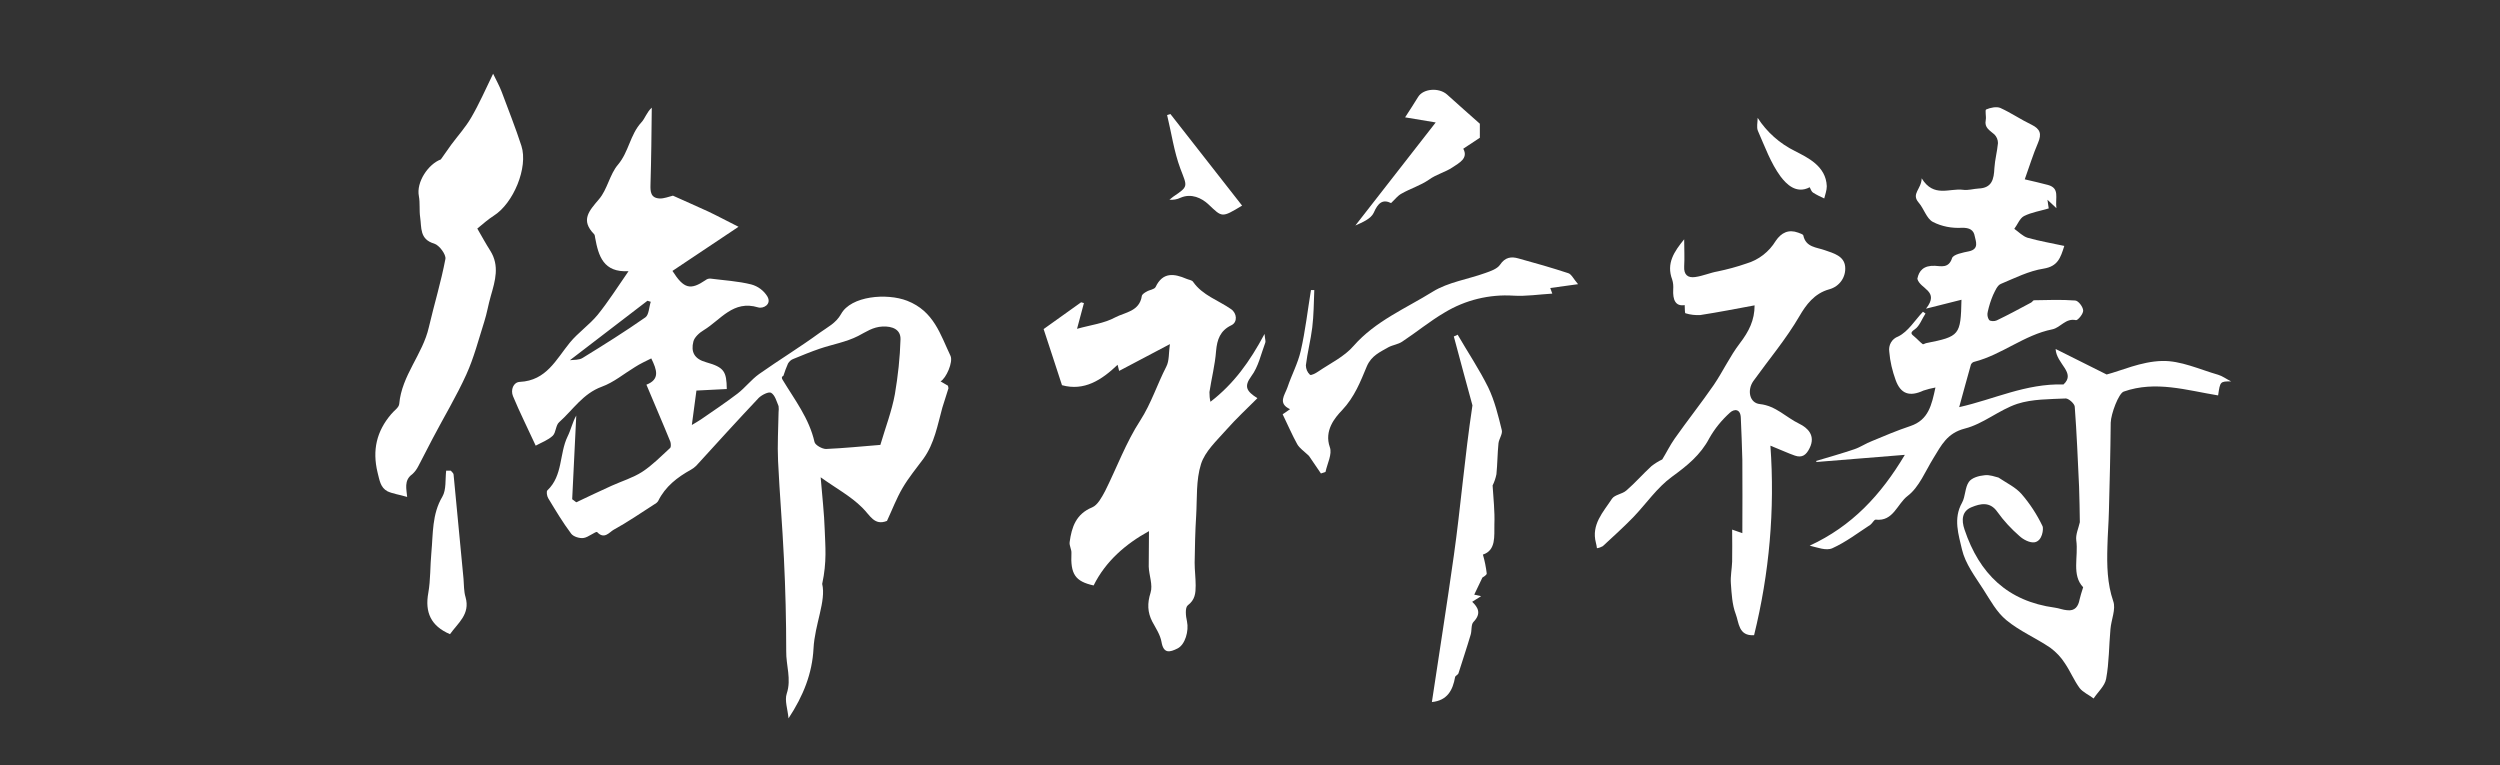
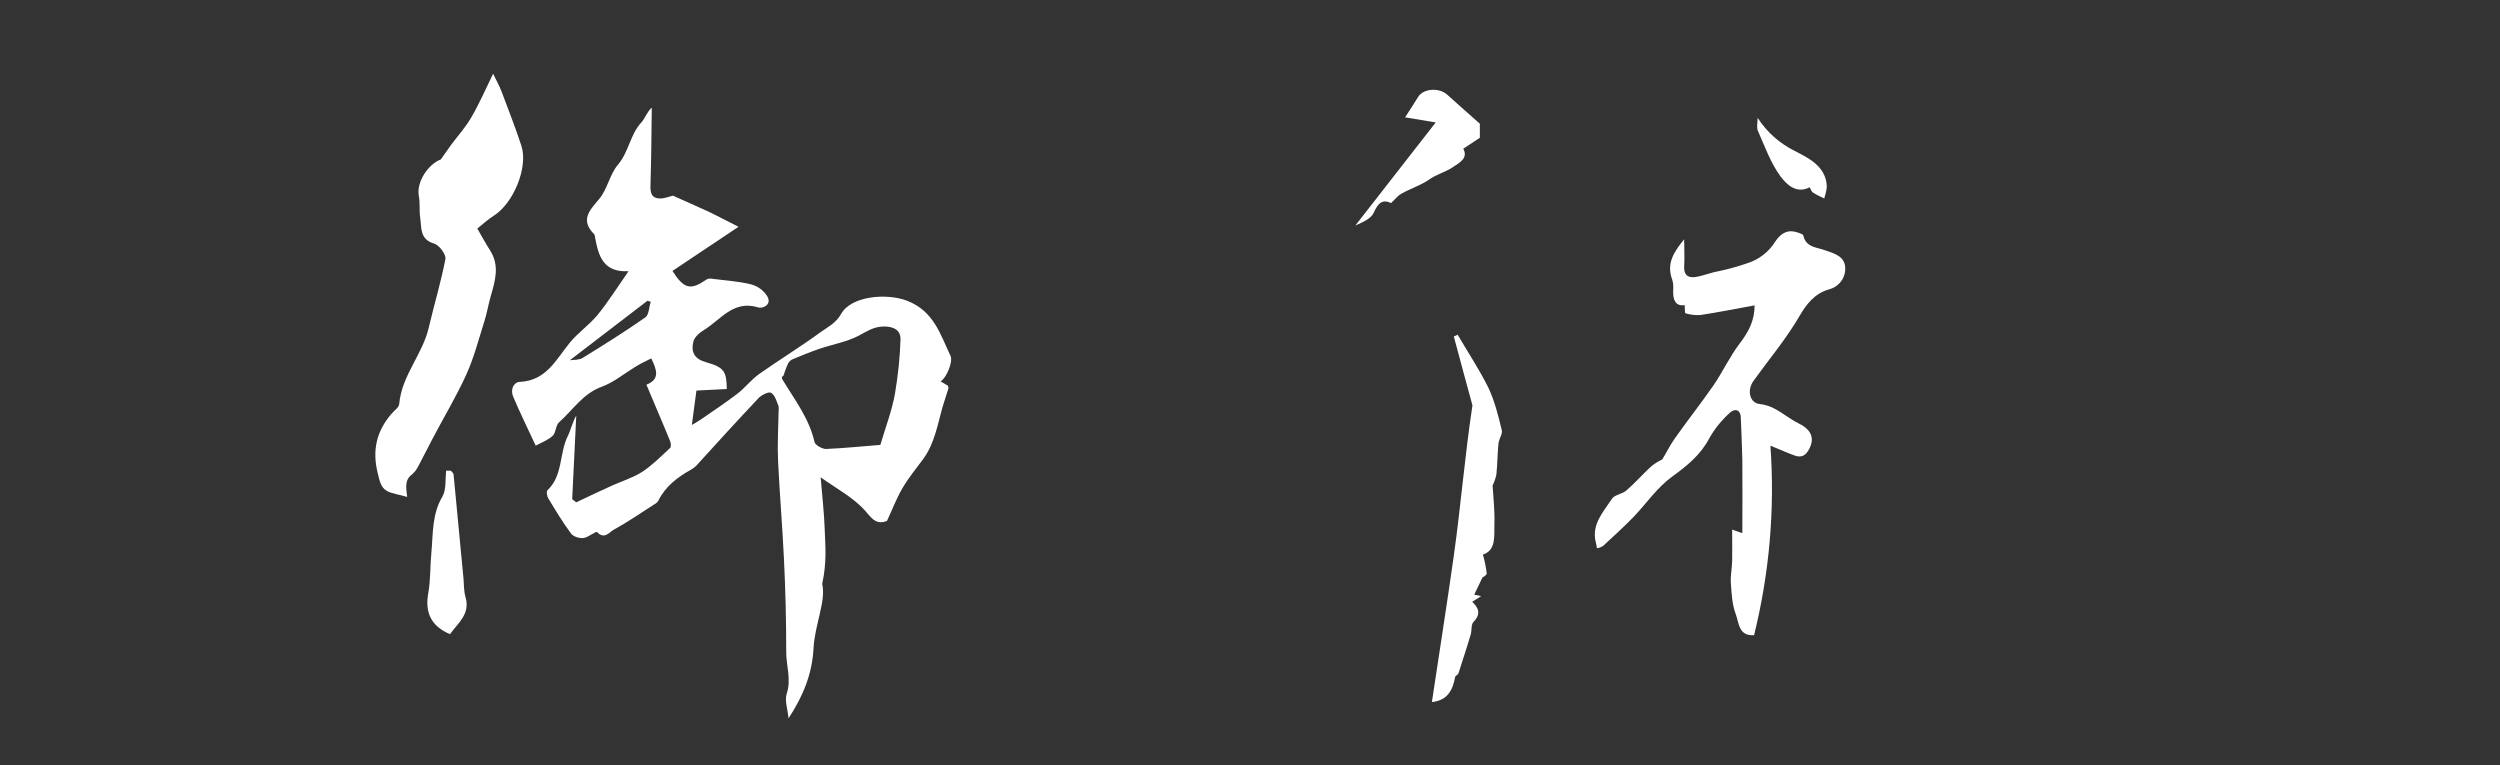
<svg xmlns="http://www.w3.org/2000/svg" version="1.1" id="レイヤー_1" x="0px" y="0px" viewBox="0 0 980 300" style="enable-background:new 0 0 980 300;" xml:space="preserve">
  <rect x="0" y="0" width="980" height="300" fill="#333333" stroke="none" />
  <style type="text/css">
	.st0{fill:#FFFFFF;}
</style>
  <title>ご祈祷</title>
  <g id="レイヤー_5_画像">
    <g>
      <path class="st0" d="M289.5,88.9l-25.9,17.3c4.5,7.1,7.1,7.6,13,3.6c0.5-0.4,1.1-0.6,1.8-0.6c5.4,0.7,10.9,1,16.1,2.3    c2.6,0.7,4.9,2.4,6.3,4.7c1.8,3.1-1.6,4.9-3.6,4.3c-9.8-3-14.7,4.9-21.3,8.9c-1.7,1-3.7,2.8-4.1,4.5c-1,4,0.3,6.8,5,8.1    c7.1,2,8,3.6,8.1,10.5l-11.9,0.6c-0.5,3.8-1.1,8.4-1.8,13.5c1.4-0.8,2.5-1.5,3.6-2.2c4.8-3.3,9.7-6.6,14.3-10.1    c3-2.3,5.4-5.5,8.5-7.7c7.8-5.5,16-10.5,23.8-16.2c2.9-2.1,6.3-3.7,8.3-7.3c3.9-7.1,17.9-8.3,25.9-5.2c10.5,4.1,13,13.2,17,21.6    c1.1,2.4-1.7,8.8-3.9,10l2.9,1.7c0.1,0.6,0.2,0.8,0.2,1c-0.8,2.6-1.6,5.1-2.4,7.6c-1.9,6.9-3.1,14-7.4,20    c-2.8,3.8-5.8,7.4-8.2,11.5s-4,8.4-6.1,12.9c-5,2-6.6-2.2-9.7-5.2c-4.5-4.5-10.3-7.6-16.3-11.9c0.6,7.5,1.4,14.2,1.6,20.8    c0.2,6.1,0.9,12.2-1,21c1.6,6.7-2.9,15.8-3.4,25.3c-0.5,9.8-4,18.6-9.8,27.4c-0.3-3.5-1.6-7-0.7-9.7c1.9-5.7-0.3-11.1-0.2-16.6    c0-12.1-0.3-24.3-0.9-36.4c-0.6-12.8-1.7-25.5-2.3-38.2c-0.3-6.4,0.1-12.7,0.2-19.1c0.1-0.8,0.1-1.6,0-2.4    c-0.8-1.9-1.4-4.3-2.9-5.2c-0.9-0.6-3.7,0.8-4.9,2c-8.3,8.8-16.4,17.7-24.5,26.6c-0.6,0.6-1.3,1.1-2,1.5    c-5.4,3-10.1,6.6-12.9,12.3c-0.4,0.6-0.9,1-1.5,1.3c-5.3,3.4-10.5,7-16,10c-1.6,0.9-3.6,3.9-6.4,0.9c-0.5-0.5-3.5,2.1-5.4,2.3    c-1.5,0.2-3.9-0.5-4.8-1.7c-3.3-4.4-6.1-9.1-9-13.9c-0.5-0.8-0.8-2.7-0.3-3.1c6.1-5.8,4.6-14.3,7.9-21.1c1.3-2.6,1.9-5.6,3.4-8.2    c-0.5,10.9-1.1,21.8-1.6,32.8l1.6,1.2c4.6-2.2,9.3-4.4,13.9-6.5c4-1.8,8.3-3.1,11.9-5.4c4-2.6,7.4-6.1,11-9.4    c0.4-0.4,0.3-1.7,0.1-2.4c-3-7.4-6.2-14.7-9.4-22.4c5.4-2.1,4.1-5.8,1.9-10.3c-2.2,1.1-4.4,2.1-6.4,3.4c-4.3,2.6-8.3,6-13,7.7    c-7.4,2.7-11.3,9.1-16.7,13.9c-1.4,1.2-1.2,4-2.5,5.3c-1.8,1.7-4.3,2.6-6.7,3.9c-3.2-7-6.3-13.1-8.9-19.4c-1-2.4,0.1-5.5,2.7-5.6    c10.4-0.5,14.2-8.8,19.6-15.4c3.2-3.9,7.6-6.9,10.9-10.9c4.2-5.2,7.8-10.9,12.1-17.1c-9.9,0.6-11.8-6-13.1-13.1    c-0.1-0.5-0.1-1.1-0.4-1.4c-5.4-5.5-2-9.1,1.9-13.7c3.3-3.8,4.2-9.8,7.5-13.6c4.2-5,4.7-11.7,9.1-16.5c1.5-1.6,2.1-4,4.1-5.8    c-0.1,10-0.2,20.1-0.5,30.1c-0.1,2.9,0.1,5.3,3.5,5.5c1.8,0.1,3.6-0.7,5.3-1.1c4.2,1.9,9,4,13.8,6.2    C281.2,84.6,284.7,86.5,289.5,88.9z M345.1,174.4c2-6.8,4.5-13.3,5.7-19.9c1.2-7.1,2-14.3,2.2-21.5c0.1-3.8-3.1-5.2-7.1-5    c-3.8,0.2-6.4,2.1-9.5,3.7c-4.7,2.4-10.1,3.3-15.1,5c-3.5,1.2-6.9,2.6-10.3,4c-0.9,0.3-1.6,1-2.1,1.8c-0.7,1.6-1.3,3.2-1.8,4.8    c-0.8,0.4-0.7,1-0.3,1.6c4.7,7.8,10.4,15.1,12.5,24.4c0.3,1.2,3,2.7,4.5,2.7C330.7,175.7,337.6,175,345.1,174.4z M223.4,141.2    c1.6-0.2,3.6,0,5-0.9c8.3-5.1,16.6-10.3,24.6-15.9c1.4-1,1.4-4,2.1-6.1l-1.3-0.4L223.4,141.2z" />
-       <path class="st0" d="M768,159.6c13.8-3.1,26-9.3,40.9-8.9c5-4.6-2.8-8-3.1-13.9l20,10c5.5-1.4,13.5-5.1,21.7-5.3    c7.3-0.2,14.7,3.3,22,5.4c1.7,0.5,3.1,1.6,5.1,2.6c-4.3,0-4.3,0-5.1,5.5c-12.3-2-24.5-5.9-37-1.5c-2,0.7-5,8.7-5.1,12.2    c-0.1,11.5-0.4,23-0.7,34.5c-0.1,4.7-0.5,9.4-0.6,14.2c-0.2,7.2-0.1,14.3,2.3,21.3c1.1,3.1-0.8,7.2-1.1,10.9    c-0.6,6.5-0.5,13.1-1.7,19.5c-0.5,2.8-3.2,5.1-4.9,7.7c-1.8-1.4-4.2-2.4-5.5-4.1c-2.2-3-3.6-6.5-5.7-9.6c-1.5-2.4-3.5-4.5-5.8-6.2    c-5.6-3.8-12-6.5-17.2-10.8c-3.8-3.1-6.3-7.8-9-12c-3.2-5-7.1-10.1-8.4-15.7c-1.3-5.7-3.5-12.1,0-18.3c1.4-2.5,1.1-5.9,2.7-8.2    c1.1-1.6,3.9-2.4,6.1-2.6c2-0.3,4.2,0.6,5.5,0.9c3.3,2.2,6.7,3.8,9,6.4c3.3,3.8,6.1,8.1,8.3,12.7c0.4,0.9,0,5.9-3.3,6.3    c-1.8,0.2-4.3-1.1-5.8-2.5c-3.2-2.8-6.1-5.9-8.6-9.4c-2.9-4.2-6.7-3.3-10.1-1.9c-3.8,1.5-4.1,5-2.8,8.8    c5.8,17.3,16.9,28.1,35.4,30.6c1.6,0.2,3.2,0.9,4.8,1c3.1,0.4,4.4-1.5,4.9-4.2c0.3-1.3,0.7-2.6,1.4-4.8    c-4.6-4.8-1.8-11.9-2.7-18.4c-0.3-2.3,0.9-4.8,1.4-7.1c-0.1-4.5-0.1-9.2-0.3-13.9c-0.5-10.5-0.9-20.9-1.7-31.4    c-0.1-1.2-2.4-3.2-3.5-3.2c-6.4,0.3-13.1,0.2-19,2.1c-7.2,2.4-13.4,7.9-20.6,9.7c-7,1.8-9.2,6.6-12.3,11.6s-5.6,11.4-10.1,14.8    c-4.1,3.1-5.6,10.1-12.5,9.3c-0.6-0.1-1.3,1.4-2.1,2c-4.9,3.2-9.6,6.8-14.9,9.2c-2.4,1.1-5.9-0.3-8.9-1    c16.5-7.6,27.9-19.8,37.3-35.6l-34.6,2.8l-0.2-0.4c5-1.5,10-2.9,15-4.6c2.4-0.8,4.5-2.3,6.9-3.2c5-2.1,10-4.2,15.1-5.9    c7.1-2.4,8.3-8.2,9.8-15.1c-1.6,0.3-3.2,0.7-4.7,1.2c-5.4,2.5-8.9,1.4-10.9-4.1c-1.3-3.6-2.2-7.3-2.5-11.1c-0.4-2.6,1-5.1,3.5-6    c3.9-1.9,6.5-6.3,9.7-9.7l1,0.7c-1.4,2.1-2.3,4.9-4.2,6.2c-2.1,1.4-1.3,1.9-0.1,2.9c1.1,0.9,2,2,3.2,2.9c0.2,0.2,0.9-0.3,1.4-0.4    c13.1-2.6,13.5-3.1,13.8-17L755,121c5.5-7-2.3-7.6-3.4-11.7c0.6-3.2,2.5-5.3,6.9-5.1c2.3,0.1,5.4,1.1,6.7-3    c0.5-1.5,4.3-2.2,6.7-2.7c4-0.9,2.6-3.9,2.2-5.9c-0.4-2.4-2-3.4-5.1-3.3c-3.9,0.2-7.8-0.5-11.3-2.3c-2.5-1.3-3.5-5.2-5.6-7.6    c-3-3.5,1.1-5.2,1.2-9.5c4.7,7.7,10.9,3.8,16.2,4.5c2,0.3,4.1-0.4,6.1-0.5c5.3-0.2,6-3.7,6.2-8c0.2-3.3,1.1-6.5,1.4-9.8    c0-1.3-0.5-2.5-1.4-3.4c-1.8-1.6-4-2.6-3.4-5.6c0.3-1.4-0.4-4,0.2-4.2c1.6-0.7,4-1.2,5.5-0.6c4.2,1.9,8.1,4.6,12.3,6.6    c3.4,1.7,4,3.6,2.5,7.1c-1.9,4.4-3.3,9-5.2,14.3c3.3,0.8,6.2,1.4,9.1,2.2c4.7,1.3,2.8,4.9,3.3,9.1c-1.6-1.5-2.2-2.1-3.5-3.3    c0.2,1.7,0.4,2.6,0.5,3.4c-3.3,1-6.7,1.5-9.7,3c-1.7,0.9-2.5,3.3-3.8,5c1.7,1.2,3.3,2.9,5.2,3.5c4.6,1.3,9.3,2.1,14.4,3.2    c-1.5,4.8-2.6,8-8.1,8.9c-5.8,0.9-11.3,3.7-16.8,6c-1.4,0.6-2.2,2.7-3,4.3c-0.9,2.1-1.6,4.3-2.1,6.6c-0.3,1.1-0.1,2.3,0.5,3.2    c0.5,0.6,2.2,0.6,3,0.2c4.6-2.2,9-4.6,13.5-7c0.4-0.2,0.8-0.9,1.1-0.9c5.4-0.1,10.8-0.3,16.2,0.1c1.2,0.1,3,2.4,3.1,3.9    c0.1,1.3-2.1,3.9-2.8,3.8c-4.1-0.9-6,2.9-9.3,3.6c-11,2.2-19.7,9.9-30.5,12.7c-0.6,0.1-1.1,0.5-1.4,1.1    C771.1,148.2,769.6,153.8,768,159.6z" />
-       <path class="st0" d="M450.4,208.2c-9.1,5-17,11.8-21.7,21.3c-7.3-1.6-9.1-4.5-8.7-12.7c0.1-1.4-0.9-2.9-0.7-4.3    c0.8-5.9,2.5-11,8.8-13.6c2.2-0.9,3.8-4,5.1-6.4c4.6-9.2,8.2-19.1,13.8-27.7c4.3-6.7,6.6-14.1,10.2-21.1c1.2-2.3,0.9-5.4,1.4-8.8    l-19.9,10.5l-0.6-2.4c-6.3,6-13.1,10.4-21.8,8c-2.5-7.6-4.8-14.8-7.2-22l14.7-10.5l1.1,0.3c-0.9,3.4-1.8,6.8-2.7,10.1    c5.3-1.5,10.6-2.1,15-4.5c3.8-2,9.5-2.3,10.4-8.4c0.1-0.6,1.1-1.3,1.9-1.7c1.1-0.7,3-0.8,3.5-1.8c2.8-5.9,7.2-5.3,12.1-3.2    c0.9,0.4,2.2,0.5,2.6,1.2c3.7,5.3,9.9,7.2,14.9,10.7c2.3,1.6,2.6,5.1,0.1,6.3c-4.4,2.1-5.6,5.6-6,10.1c-0.4,5.4-1.8,10.8-2.6,16.1    c0,1.3,0.1,2.6,0.4,3.8c9.1-7,15.4-15.7,21.2-26.6c0.2,2.2,0.5,2.9,0.3,3.4c-1.7,4.5-2.7,9.5-5.5,13.2c-3,4.1-1.8,5.9,2.4,8.6    c-4.2,4.2-8.4,8.1-12.2,12.4s-8.3,8.4-9.9,13.4c-2,6.3-1.5,13.4-1.9,20.2c-0.4,6.2-0.5,12.4-0.6,18.5c0,2.9,0.4,5.9,0.4,8.9    s-0.2,5.6-3.1,7.8c-1.1,0.9-0.8,4.2-0.3,6.3c0.8,3.7-0.7,9.1-3.7,10.6s-5.5,2.2-6.3-2.6c-0.5-2.8-2.2-5.3-3.6-7.9    c-1.9-3.7-2-7.2-0.7-11.3c1-3.1-0.6-6.9-0.7-10.3C450.3,217.4,450.4,212.6,450.4,208.2z" />
      <path class="st0" d="M694,174.7c1.8,25-0.4,50-6.4,74.3c-6.2,0.4-5.9-5-7.2-8.3c-1.4-3.7-1.6-7.9-1.9-12c-0.2-2.8,0.4-5.7,0.5-8.5    c0.1-4.1,0-8.3,0-12.6l4,1.4c0-10,0.1-19.3,0-28.7c-0.1-5.5-0.4-11-0.6-16.5c-0.1-3.6-2.6-3.6-4.3-2c-3.2,2.9-5.9,6.2-8,9.9    c-3.5,6.7-8.8,10.9-14.7,15.2s-10.1,10.6-15.2,15.9c-3.8,3.9-7.9,7.6-11.9,11.3c-0.7,0.4-1.5,0.7-2.3,0.8    c-0.1-0.7-0.2-1.4-0.4-2.1c-1.9-7.2,2.9-12.1,6.3-17.3c1.1-1.6,4-1.8,5.6-3.2c3.5-3,6.5-6.5,9.9-9.6c1.3-1,2.7-1.9,4.2-2.6    c1.5-2.4,3-5.5,4.9-8.2c5-7.1,10.4-13.9,15.3-21c3.6-5.3,6.3-11.2,10.2-16.3c3.6-4.7,5.8-9.1,5.8-14.9c-7.1,1.3-14.1,2.7-21.3,3.8    c-1.9,0.1-3.9-0.1-5.8-0.7c-0.3-0.1-0.2-1.7-0.3-3.2c-3.7,0.6-4.7-2.2-4.5-6.1c0.1-1.3,0-2.7-0.4-3.9c-2.4-6.4,0.8-11,4.7-15.8    c0,3.8,0.2,7.2,0,10.6s1.5,4.6,4.3,4.2c3-0.4,5.9-1.7,8.8-2.2c3.8-0.8,7.6-1.8,11.3-3.1c4.8-1.4,8.9-4.6,11.5-8.9    c2.2-3.2,5-4.6,8.8-3.2c0.7,0.3,1.9,0.6,2,1.1c1,4.7,5.2,4.6,8.5,5.8c3.5,1.2,7.5,2.3,7.9,6.4c0.4,4.1-2.2,7.8-6.2,8.9    c-5.9,1.6-9.2,6.2-11.7,10.5c-5.3,9.1-12,17-18.1,25.5c-2.5,3.6-1.5,8.6,2.6,9c6.3,0.7,10.2,5.2,15.4,7.7c3.3,1.6,6.5,4.6,4.1,9.5    c-1.3,2.7-2.9,4-5.8,3C701,177.7,698,176.3,694,174.7z" />
      <path class="st0" d="M172.8,62.5c1.4-1.9,2.7-3.9,4.1-5.8c2.6-3.5,5.6-6.8,7.8-10.6c3.1-5.3,5.6-11,8.6-17.2    c1.2,2.5,2.5,4.8,3.4,7.2c2.6,7,5.4,14,7.7,21.1c2.7,8.4-3.1,22.5-10.9,27.4c-2.2,1.4-4.2,3.2-6.4,5c1.7,2.9,3.3,5.9,5.1,8.7    c3.7,5.9,1.9,11.8,0.2,17.7c-1,3.4-1.5,6.8-2.6,10.2c-2.2,6.9-4,14-7,20.6c-3.9,8.6-8.8,16.7-13.2,25.1c-1.9,3.6-3.7,7.2-5.6,10.8    c-0.6,1.2-1.4,2.3-2.4,3.2c-3.4,2.4-2.2,6-2,8.9c-3-0.9-5.5-1.2-7.7-2.2c-2.8-1.5-3.1-4.3-3.9-7.4c-2.1-8.7-0.4-16.1,5.3-22.8    c1.1-1.4,3.1-2.6,3.2-4.1c1-11.2,9.2-19.4,11.6-30c2.1-9,4.8-17.8,6.5-26.8c0.3-1.7-2.4-5.4-4.4-6c-5.8-1.7-4.9-6.3-5.5-10.3    c-0.4-2.7,0-5.6-0.5-8.3C163.1,71.4,167.9,64.3,172.8,62.5z" />
-       <path class="st0" d="M517.8,185.6l-4.7-6.9c-2-1.9-3.7-3-4.6-4.6c-2-3.6-3.6-7.4-5.7-11.7l2.9-2c-5-2.3-2-5.6-1-8.6    c1.6-4.8,4.1-9.4,5.2-14.3c1.8-7.8,2.7-15.9,4-23.8h1.3c-0.2,4.9-0.2,9.8-0.8,14.7c-0.6,4.9-1.9,9.8-2.5,14.8    c0,1.4,0.6,2.8,1.6,3.7c0.4,0.4,2.3-0.6,3.3-1.3c4.7-3.2,10.2-5.8,13.8-10c8.6-9.8,20.5-14.7,31.1-21.3c6-3.7,13.7-4.8,20.6-7.3    c2-0.7,4.6-1.6,5.7-3.2c2-3,4.4-3.3,7.2-2.5c6.6,1.8,13.2,3.7,19.6,5.8c1.2,0.4,2,2.2,3.8,4.3l-10.9,1.5l0.8,2.2    c-5.2,0.3-10.2,1.1-15.2,0.8c-9.5-0.6-18.9,1.7-27,6.6c-5.8,3.4-11,7.7-16.6,11.4c-1.6,1.1-3.7,1.3-5.4,2.2    c-3.3,1.9-6.7,3.3-8.5,7.5c-2.5,6-4.8,12-9.7,17.2c-2.8,2.9-7.1,8-4.8,14.5c1,2.7-1,6.4-1.7,9.7L517.8,185.6z" />
      <path class="st0" d="M581.3,217.4c0.7,2.4,1.2,4.9,1.5,7.4c0,0.7-1.6,1.5-1.7,1.6l-3.2,6.7l2.7,0.6l-3.5,2.2    c2.3,2.2,3.7,4.6,0.5,7.9c-1,1-0.6,3.4-1.1,5c-1.5,5.1-3.2,10.1-4.8,15.2c-0.2,0.5-1.2,0.9-1.3,1.4c-0.9,5.1-3,9.2-9.1,9.8    c2.8-18.8,5.9-38.1,8.6-57.4c2.7-19.1,4.2-38.3,7.3-58.9c-2.1-7.6-4.7-17.3-7.3-27l1.5-0.7c4,6.9,8.5,13.6,12,20.7    c2.5,5.2,3.9,11,5.3,16.7c0.4,1.5-1.1,3.4-1.3,5.2c-0.4,4-0.4,8.1-0.8,12.1c-0.3,1.5-0.8,3-1.5,4.4c0.3,5.1,0.9,10.1,0.7,15.2    C585.7,210.2,586.5,215.7,581.3,217.4z" />
      <path class="st0" d="M545.3,79.6c-3.3-1.6-5.1-0.1-6.8,3.8c-1.1,2.4-4.5,3.8-7.2,5L562.8,48l-12-2c1.9-2.9,3.5-5.4,5.1-8    c2-3.3,8.2-3.8,11.4-0.9c4.2,3.8,8.4,7.5,12.8,11.4V54l-6.5,4.3c2.1,3.8-1.7,5.6-4.2,7.3c-2.8,1.9-6.3,2.7-9.2,4.8    c-3.3,2.3-7.3,3.5-10.8,5.5C547.9,76.7,546.9,78.1,545.3,79.6z" />
      <path class="st0" d="M176.7,184.5c0.4,0.5,1.1,1,1.1,1.5c1.3,13.6,2.6,27.3,3.9,40.9c0.2,2.4,0.1,4.9,0.8,7.2    c1.9,6.7-3,10.1-6.1,14.5c-7.5-3.2-9.9-8.6-8.5-16.2c0.9-5.1,0.7-10.5,1.2-15.8c0.7-7.4,0.2-15,4.3-21.9c1.6-2.7,1.1-6.8,1.5-10.2    L176.7,184.5z" />
-       <path class="st0" d="M486.9,80.6c-8.1,4.9-7.8,4.6-13.2-0.5c-2.7-2.5-6.7-4.4-10.9-2.6c-1.4,0.7-2.9,0.9-4.4,0.8    c0.5-0.4,1-0.8,1.5-1.2c6.1-4.1,5.5-3.9,2.8-11c-2.5-6.7-3.5-14-5.2-21l1.3-0.4C468.1,56.6,477.5,68.6,486.9,80.6z" />
      <path class="st0" d="M689,46.2c3.6,5.6,8.7,10.1,14.6,13c4.8,2.5,12.2,5.8,12.5,13.8c0,1.6-0.6,3.2-1,4.8c-1.5-0.7-3-1.4-4.4-2.3    c-0.6-0.4-0.9-1.3-1.3-2.1c-5.3,2.8-9.2-1.3-11.4-4.2c-3.9-5.3-6.2-11.8-8.9-17.9C688.5,49.9,689,48,689,46.2z" />
    </g>
  </g>
</svg>